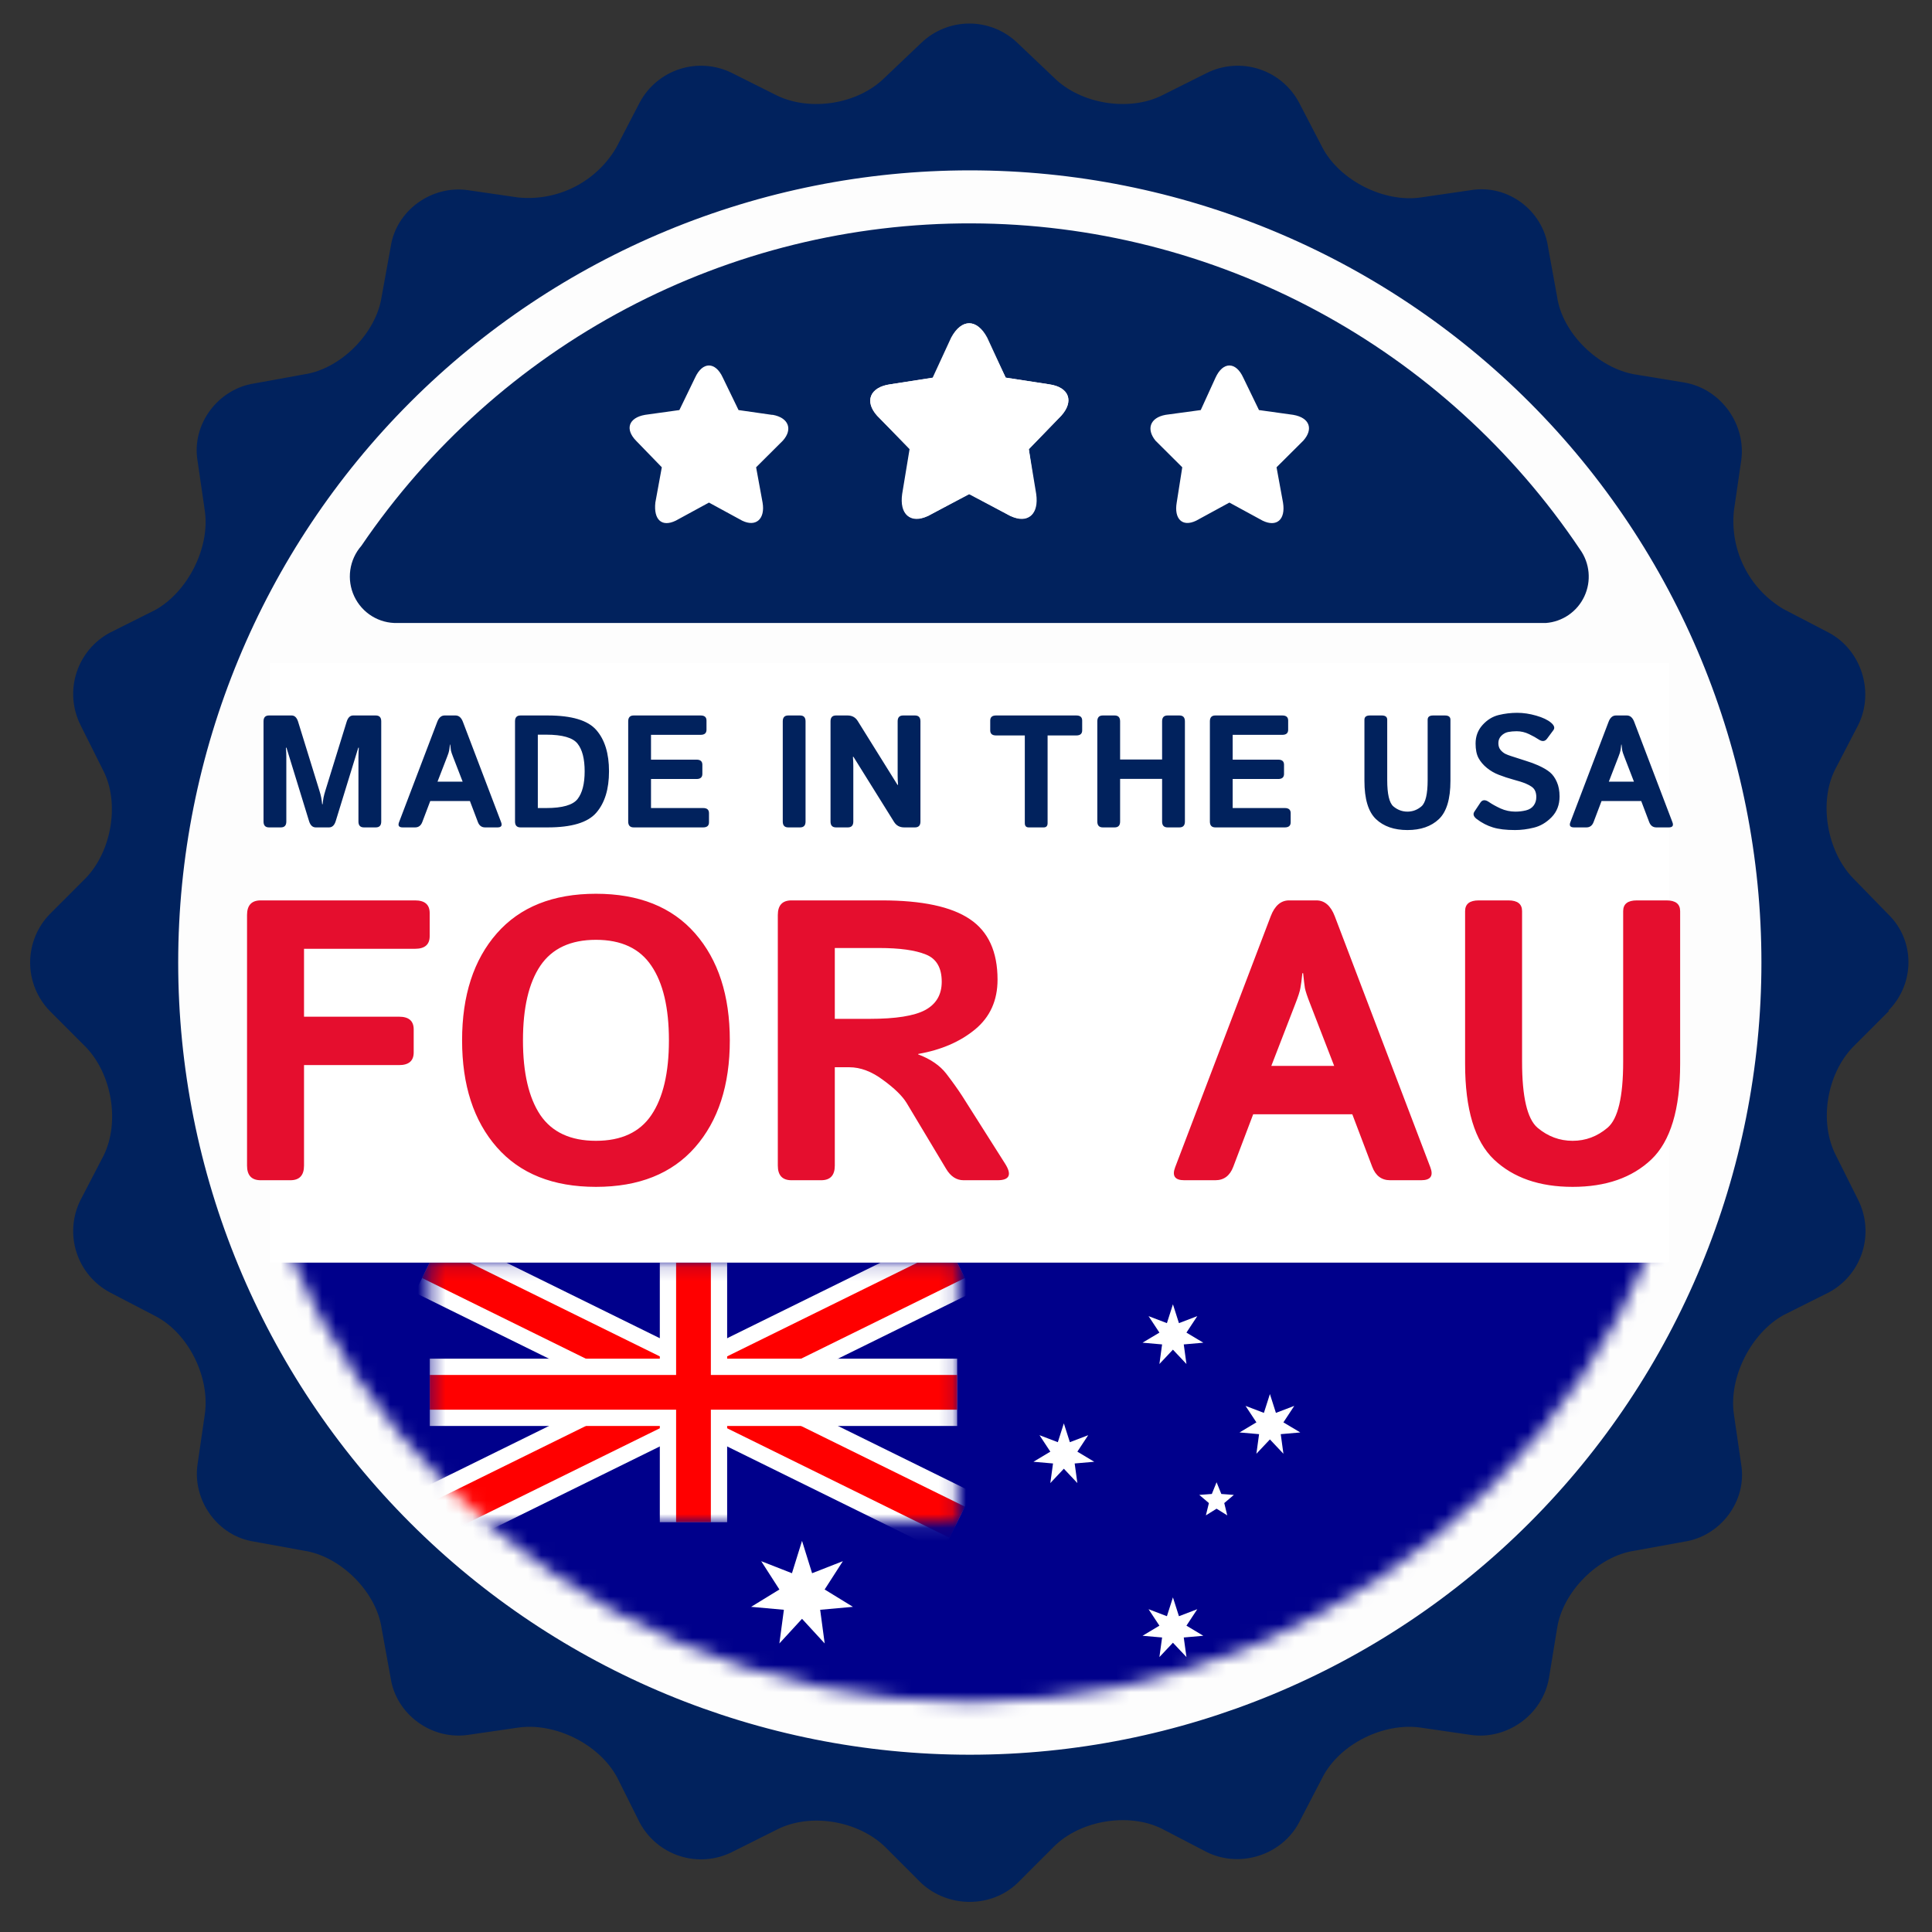
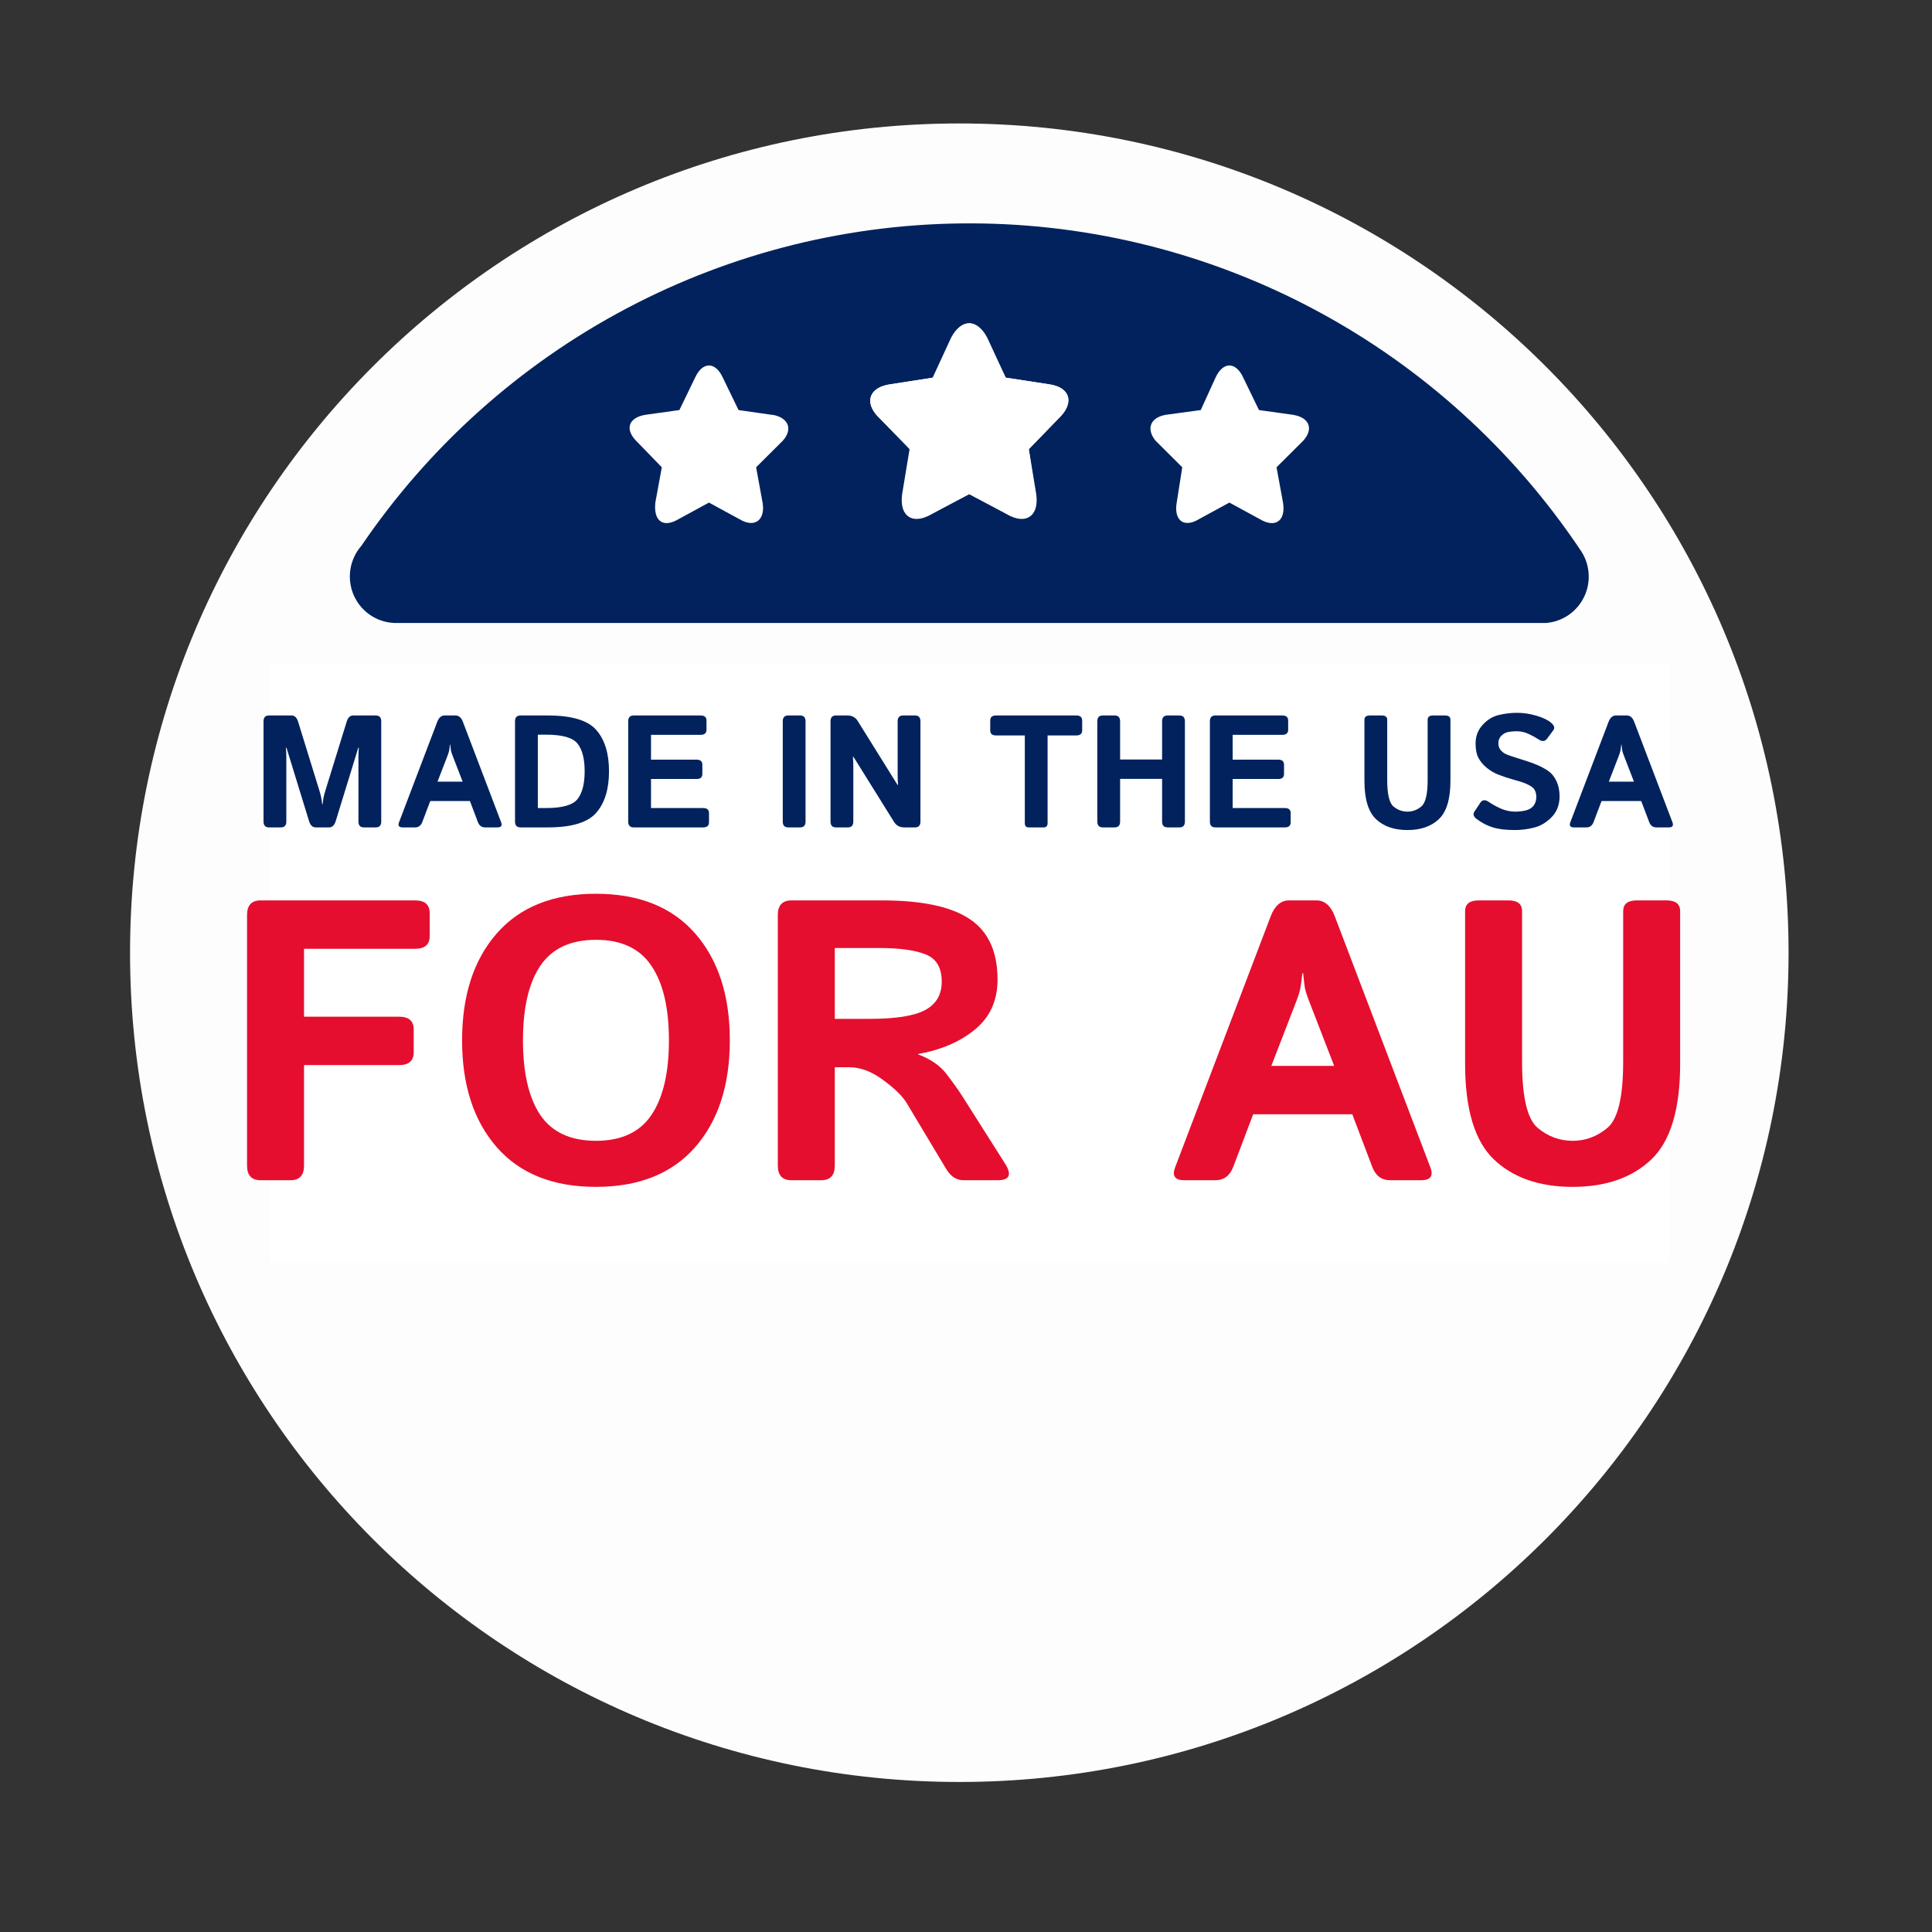
<svg xmlns="http://www.w3.org/2000/svg" width="141" height="141" viewBox="0 0 141 141" fill="none">
  <rect x="0" y="0" width="141" height="141" fill="#333333" stroke="none" />
  <path d="M70.012 130.051C103.436 130.051 130.532 102.955 130.532 69.531C130.532 36.106 103.436 9.01 70.012 9.01C36.587 9.01 9.491 36.106 9.491 69.531C9.491 102.955 36.587 130.051 70.012 130.051Z" fill="#FDFDFD" />
  <mask id="mask0_2070_4183" style="mask-type:alpha" maskUnits="userSpaceOnUse" x="16" y="16" width="109" height="109">
-     <path d="M70.74 124.218C100.54 124.218 124.698 100.06 124.698 70.26C124.698 40.459 100.54 16.301 70.74 16.301C40.94 16.301 16.782 40.459 16.782 70.26C16.782 100.06 40.94 124.218 70.74 124.218Z" fill="#FDFDFD" />
-   </mask>
+     </mask>
  <g mask="url(#mask0_2070_4183)">
    <g clip-path="url(#clip0_2070_4183)">
      <rect width="107.917" height="37.917" transform="translate(16.782 92.135)" fill="#00008B" />
      <g clip-path="url(#clip1_2070_4183)">
        <path d="M58.533 112.454L59.268 114.816L61.513 113.937L60.184 116.003L62.248 117.269L59.857 117.484L60.187 119.941L58.533 118.143L56.88 119.941L57.209 117.484L54.818 117.269L56.882 116.003L55.554 113.937L57.798 114.816L58.533 112.454Z" fill="white" />
        <mask id="mask1_2070_4183" style="mask-type:alpha" maskUnits="userSpaceOnUse" x="31" y="92" width="39" height="20">
          <rect x="31.365" y="92.135" width="38.491" height="18.958" fill="#C4C4C4" />
        </mask>
        <g mask="url(#mask1_2070_4183)">
          <path d="M69.856 92.135L31.365 111.093L69.856 92.135Z" fill="black" />
          <path d="M31.365 92.135L69.856 111.093M69.856 92.135L31.365 111.093" stroke="white" stroke-width="4.914" />
          <path d="M69.856 92.135L31.365 111.093L69.856 92.135Z" fill="black" />
          <path d="M31.365 92.135L69.856 111.093M69.856 92.135L31.365 111.093" stroke="#FF0000" stroke-width="2.536" />
-           <path d="M31.365 101.614H69.856H31.365Z" fill="black" />
          <path d="M50.611 92.135V111.093M31.365 101.614H69.856" stroke="white" stroke-width="4.914" />
          <path d="M31.365 101.614H69.856H31.365Z" fill="black" />
          <path d="M50.611 92.135V111.093M31.365 101.614H69.856" stroke="#FF0000" stroke-width="2.536" />
        </g>
        <path d="M85.602 116.579L86.041 117.953L87.38 117.442L86.588 118.644L87.82 119.38L86.392 119.506L86.589 120.935L85.602 119.889L84.615 120.935L84.811 119.506L83.384 119.38L84.616 118.644L83.823 117.442L85.163 117.953L85.602 116.579Z" fill="white" />
-         <path d="M77.641 103.879L78.08 105.253L79.419 104.742L78.627 105.944L79.859 106.681L78.431 106.806L78.628 108.236L77.641 107.189L76.654 108.236L76.851 106.806L75.423 106.681L76.655 105.944L75.863 104.742L77.202 105.253L77.641 103.879Z" fill="white" />
        <path d="M85.602 95.19L86.041 96.564L87.38 96.053L86.588 97.255L87.82 97.992L86.392 98.117L86.589 99.547L85.602 98.5L84.615 99.547L84.811 98.117L83.384 97.992L84.616 97.255L83.823 96.053L85.163 96.564L85.602 95.19Z" fill="white" />
-         <path d="M92.68 101.74L93.118 103.114L94.458 102.603L93.665 103.806L94.897 104.542L93.47 104.667L93.666 106.097L92.68 105.051L91.693 106.097L91.889 104.667L90.462 104.542L91.694 103.806L90.901 102.603L92.241 103.114L92.68 101.74Z" fill="white" />
+         <path d="M92.68 101.74L93.118 103.114L94.458 102.603L93.665 103.806L94.897 104.542L93.47 104.667L93.666 106.097L92.68 105.051L91.693 106.097L91.889 104.667L90.462 104.542L90.901 102.603L92.241 103.114L92.68 101.74Z" fill="white" />
        <path d="M88.787 108.176L89.134 109.032L90.049 109.1L89.348 109.696L89.567 110.594L88.787 110.107L88.007 110.594L88.227 109.696L87.525 109.1L88.441 109.032L88.787 108.176Z" fill="white" />
      </g>
    </g>
  </g>
-   <path d="M137.801 73.772C139.776 71.796 139.776 68.633 137.801 66.722L135.234 64.087C133.324 62.11 132.732 58.553 133.917 56.181L135.629 52.886C136.814 50.449 135.826 47.418 133.456 46.166L130.164 44.453C128.936 43.729 127.943 42.667 127.301 41.394C126.659 40.121 126.396 38.69 126.543 37.272L127.07 33.648C127.465 31.012 125.621 28.377 122.922 27.916L119.301 27.323C116.667 26.862 114.034 24.358 113.639 21.657L112.98 18.033C112.585 15.332 110.017 13.421 107.318 13.882L103.697 14.409C100.998 14.805 97.772 13.157 96.521 10.786L94.809 7.491C94.191 6.327 93.145 5.448 91.891 5.042C90.638 4.637 89.275 4.735 88.093 5.317L84.801 6.964C82.431 8.15 78.876 7.623 76.901 5.646L74.267 3.143C73.322 2.229 72.059 1.718 70.745 1.718C69.431 1.718 68.168 2.229 67.222 3.143L64.589 5.646C62.614 7.623 59.124 8.15 56.688 6.964L53.397 5.317C52.214 4.735 50.852 4.637 49.599 5.042C48.345 5.448 47.299 6.327 46.681 7.491L44.969 10.786C44.245 12.014 43.184 13.008 41.912 13.651C40.64 14.293 39.21 14.556 37.793 14.409L34.172 13.882C31.538 13.487 28.905 15.332 28.51 18.033L27.851 21.657C27.456 24.292 24.889 26.927 22.189 27.323L18.568 27.982C15.934 28.377 13.959 30.947 14.42 33.648L14.947 37.272C15.342 39.973 13.696 43.201 11.326 44.519L8.034 46.166C6.87 46.784 5.992 47.831 5.587 49.086C5.181 50.34 5.28 51.703 5.861 52.886L7.507 56.181C8.758 58.553 8.166 62.11 6.256 64.087L3.623 66.722C2.71 67.668 2.199 68.932 2.199 70.247C2.199 71.562 2.71 72.826 3.623 73.772L6.256 76.408C8.166 78.384 8.758 81.876 7.573 84.314L5.861 87.608C5.28 88.791 5.181 90.154 5.587 91.409C5.992 92.663 6.87 93.71 8.034 94.329L11.326 96.042C13.762 97.293 15.342 100.522 14.947 103.223L14.42 106.847C14.025 109.482 15.869 112.118 18.568 112.513L22.189 113.172C24.823 113.567 27.456 116.137 27.851 118.838L28.51 122.462C28.905 125.097 31.472 127.008 34.172 126.613L37.793 126.086C40.492 125.69 43.718 127.271 45.035 129.709L46.681 133.004C47.299 134.168 48.345 135.046 49.599 135.452C50.852 135.858 52.214 135.76 53.397 135.178L56.688 133.531C59.124 132.279 62.614 132.872 64.589 134.782L67.222 137.418C69.198 139.263 72.358 139.263 74.267 137.418L76.901 134.782C78.876 132.806 82.431 132.279 84.801 133.465L88.093 135.178C90.529 136.364 93.558 135.375 94.809 133.004L96.521 129.709C97.772 127.271 100.998 125.69 103.697 126.086L107.318 126.613C109.952 127.008 112.585 125.163 113.046 122.462L113.639 118.838C114.034 116.203 116.601 113.567 119.301 113.172L122.922 112.513C125.555 112.118 127.53 109.548 127.07 106.847L126.543 103.223C126.148 100.522 127.794 97.293 130.164 95.976L133.456 94.329C134.62 93.71 135.497 92.663 135.903 91.409C136.308 90.154 136.21 88.791 135.629 87.608L133.983 84.314C132.732 81.876 133.324 78.384 135.234 76.408L137.867 73.772H137.801ZM70.778 128.062C55.455 128.062 40.761 121.971 29.926 111.129C19.091 100.286 13.005 85.581 13.005 70.247C13.005 54.914 19.091 40.209 29.926 29.366C40.761 18.524 55.455 12.433 70.778 12.433C86.1 12.433 100.795 18.524 111.63 29.366C122.464 40.209 128.551 54.914 128.551 70.247C128.551 85.581 122.464 100.286 111.63 111.129C100.795 121.971 86.1 128.062 70.778 128.062Z" fill="#01225D" />
  <path d="M29.009 45.467H112.815C113.414 45.423 113.99 45.219 114.485 44.878C114.98 44.536 115.375 44.068 115.629 43.522C115.884 42.976 115.989 42.372 115.934 41.771C115.879 41.171 115.665 40.596 115.316 40.106C110.414 32.801 103.804 26.811 96.064 22.662C88.325 18.512 79.69 16.328 70.916 16.302C62.142 16.275 53.495 18.406 45.73 22.508C37.965 26.61 31.32 32.559 26.373 39.835C25.939 40.331 25.658 40.944 25.565 41.599C25.473 42.253 25.573 42.92 25.852 43.518C26.133 44.116 26.58 44.62 27.141 44.966C27.702 45.312 28.351 45.486 29.009 45.467Z" fill="#01225D" />
  <rect x="19.699" y="48.385" width="102.083" height="43.75" fill="white" />
  <path d="M19.026 86.135C18.362 86.135 18.029 85.779 18.029 85.067V66.781C18.029 66.068 18.362 65.712 19.026 65.712H30.291C31.003 65.712 31.359 66.021 31.359 66.638V68.319C31.359 68.936 31.003 69.244 30.291 69.244H22.188V74.2H29.123C29.835 74.2 30.192 74.509 30.192 75.126V76.807C30.192 77.424 29.835 77.732 29.123 77.732H22.188V85.067C22.188 85.779 21.855 86.135 21.191 86.135H19.026ZM33.724 75.924C33.724 72.648 34.569 70.047 36.258 68.119C37.949 66.192 40.36 65.228 43.493 65.228C46.626 65.228 49.038 66.192 50.728 68.119C52.418 70.047 53.263 72.648 53.263 75.924C53.263 79.199 52.418 81.801 50.728 83.728C49.038 85.655 46.626 86.619 43.493 86.619C40.36 86.619 37.949 85.655 36.258 83.728C34.569 81.801 33.724 79.199 33.724 75.924ZM38.167 75.924C38.167 78.297 38.589 80.115 39.434 81.378C40.289 82.631 41.642 83.258 43.493 83.258C45.345 83.258 46.693 82.631 47.538 81.378C48.392 80.115 48.819 78.297 48.819 75.924C48.819 73.55 48.392 71.737 47.538 70.483C46.693 69.221 45.345 68.589 43.493 68.589C41.642 68.589 40.289 69.221 39.434 70.483C38.589 71.737 38.167 73.55 38.167 75.924ZM57.763 86.135C57.099 86.135 56.766 85.779 56.766 85.067V66.781C56.766 66.068 57.099 65.712 57.763 65.712H64.357C67.291 65.712 69.432 66.168 70.78 67.08C72.128 67.982 72.802 69.453 72.802 71.495C72.802 73.014 72.256 74.224 71.165 75.126C70.073 76.028 68.686 76.626 67.006 76.921V76.949C67.917 77.291 68.606 77.766 69.071 78.373C69.536 78.981 69.916 79.513 70.21 79.968L73.343 84.91C73.866 85.727 73.685 86.135 72.802 86.135H70.324C69.802 86.135 69.375 85.855 69.043 85.294L66.166 80.495C65.852 79.982 65.278 79.422 64.442 78.815C63.617 78.198 62.795 77.889 61.979 77.889H60.925V85.067C60.925 85.779 60.593 86.135 59.928 86.135H57.763ZM60.925 74.357H63.474C65.373 74.357 66.721 74.143 67.519 73.716C68.326 73.279 68.729 72.591 68.729 71.651C68.729 70.626 68.34 69.961 67.561 69.657C66.792 69.344 65.658 69.187 64.158 69.187H60.925V74.357ZM86.431 86.135C85.748 86.135 85.525 85.822 85.762 85.195L92.74 66.866C93.035 66.097 93.481 65.712 94.079 65.712H96.073C96.671 65.712 97.117 66.097 97.412 66.866L104.39 85.195C104.627 85.822 104.404 86.135 103.721 86.135H101.456C100.83 86.135 100.393 85.807 100.146 85.152L98.693 81.321H91.459L90.006 85.152C89.759 85.807 89.322 86.135 88.696 86.135H86.431ZM92.783 77.789H97.369L95.617 73.26C95.408 72.729 95.28 72.344 95.233 72.107C95.195 71.86 95.152 71.499 95.105 71.025H95.047C95 71.499 94.953 71.86 94.905 72.107C94.867 72.344 94.744 72.729 94.535 73.26L92.783 77.789ZM106.925 77.633V66.496C106.925 65.974 107.257 65.712 107.922 65.712H110.087C110.751 65.712 111.083 65.974 111.083 66.496V77.49C111.083 80.054 111.459 81.658 112.209 82.304C112.968 82.94 113.823 83.258 114.772 83.258C115.721 83.258 116.571 82.94 117.321 82.304C118.081 81.658 118.461 80.054 118.461 77.49V66.496C118.461 65.974 118.793 65.712 119.458 65.712H121.622C122.287 65.712 122.619 65.974 122.619 66.496V77.633C122.619 80.956 121.917 83.287 120.511 84.625C119.106 85.954 117.193 86.619 114.772 86.619C112.351 86.619 110.438 85.954 109.033 84.625C107.628 83.287 106.925 80.956 106.925 77.633Z" fill="#E50E2E" />
  <path d="M19.631 60.385C19.366 60.385 19.233 60.242 19.233 59.958V52.643C19.233 52.358 19.366 52.216 19.631 52.216H21.284C21.504 52.216 21.661 52.368 21.756 52.672L23.3 57.667C23.369 57.884 23.416 58.062 23.442 58.203C23.469 58.34 23.492 58.503 23.511 58.693H23.545C23.564 58.503 23.587 58.34 23.613 58.203C23.64 58.062 23.688 57.884 23.756 57.667L25.3 52.672C25.395 52.368 25.552 52.216 25.773 52.216H27.424C27.69 52.216 27.823 52.358 27.823 52.643V59.958C27.823 60.242 27.69 60.385 27.424 60.385H26.559C26.293 60.385 26.16 60.242 26.16 59.958V55.252C26.16 55.024 26.169 54.796 26.188 54.569H26.148L24.502 59.923C24.407 60.231 24.244 60.385 24.012 60.385H23.044C22.812 60.385 22.649 60.231 22.554 59.923L20.908 54.569H20.868C20.887 54.796 20.896 55.024 20.896 55.252V59.958C20.896 60.242 20.763 60.385 20.497 60.385H19.631ZM29.39 60.385C29.116 60.385 29.027 60.259 29.122 60.009L31.913 52.677C32.031 52.37 32.21 52.216 32.449 52.216H33.246C33.486 52.216 33.664 52.37 33.782 52.677L36.573 60.009C36.668 60.259 36.579 60.385 36.306 60.385H35.4C35.149 60.385 34.974 60.254 34.876 59.992L34.295 58.459H31.401L30.82 59.992C30.721 60.254 30.546 60.385 30.296 60.385H29.39ZM31.93 57.047H33.765L33.064 55.235C32.981 55.022 32.929 54.868 32.91 54.774C32.895 54.675 32.878 54.531 32.859 54.341H32.836C32.817 54.531 32.798 54.675 32.779 54.774C32.764 54.868 32.715 55.022 32.631 55.235L31.93 57.047ZM37.986 60.385C37.72 60.385 37.587 60.242 37.587 59.958V52.643C37.587 52.358 37.72 52.216 37.986 52.216H39.974C41.721 52.216 42.902 52.569 43.517 53.275C44.136 53.982 44.446 54.986 44.446 56.289C44.446 57.592 44.136 58.6 43.517 59.314C42.902 60.028 41.721 60.385 39.974 60.385H37.986ZM39.251 58.972H39.866C41.043 58.972 41.805 58.754 42.15 58.317C42.496 57.876 42.669 57.2 42.669 56.289C42.669 55.377 42.496 54.705 42.15 54.272C41.805 53.836 41.043 53.617 39.866 53.617H39.251V58.972ZM46.246 60.385C45.98 60.385 45.847 60.242 45.847 59.958V52.643C45.847 52.358 45.98 52.216 46.246 52.216H51.134C51.419 52.216 51.561 52.339 51.561 52.586V53.258C51.561 53.505 51.419 53.629 51.134 53.629H47.511V55.44H50.832C51.117 55.44 51.259 55.563 51.259 55.81V56.483C51.259 56.729 51.117 56.853 50.832 56.853H47.511V58.972H51.316C51.601 58.972 51.743 59.095 51.743 59.342V60.014C51.743 60.261 51.601 60.385 51.316 60.385H46.246ZM57.525 60.385C57.26 60.385 57.127 60.242 57.127 59.958V52.643C57.127 52.358 57.26 52.216 57.525 52.216H58.391C58.657 52.216 58.79 52.358 58.79 52.643V59.958C58.79 60.242 58.657 60.385 58.391 60.385H57.525ZM61.012 60.385C60.746 60.385 60.613 60.242 60.613 59.958V52.643C60.613 52.358 60.746 52.216 61.012 52.216H61.855C62.181 52.216 62.428 52.349 62.595 52.615L65.501 57.28H65.54C65.522 57.052 65.512 56.824 65.512 56.596V52.643C65.512 52.358 65.645 52.216 65.911 52.216H66.777C67.043 52.216 67.175 52.358 67.175 52.643V59.958C67.175 60.242 67.043 60.385 66.777 60.385H65.991C65.664 60.385 65.417 60.252 65.25 59.986L62.288 55.235H62.248C62.267 55.463 62.276 55.691 62.276 55.919V59.958C62.276 60.242 62.143 60.385 61.878 60.385H61.012ZM72.695 53.674C72.411 53.674 72.268 53.551 72.268 53.304V52.586C72.268 52.339 72.411 52.216 72.695 52.216H78.552C78.836 52.216 78.979 52.339 78.979 52.586V53.304C78.979 53.551 78.836 53.674 78.552 53.674H76.455V60.072C76.455 60.28 76.36 60.385 76.17 60.385H75.077C74.887 60.385 74.792 60.28 74.792 60.072V53.674H72.695ZM80.483 60.385C80.217 60.385 80.084 60.242 80.084 59.958V52.643C80.084 52.358 80.217 52.216 80.483 52.216H81.349C81.615 52.216 81.747 52.358 81.747 52.643V55.429H84.812V52.643C84.812 52.358 84.945 52.216 85.211 52.216H86.077C86.343 52.216 86.476 52.358 86.476 52.643V59.958C86.476 60.242 86.343 60.385 86.077 60.385H85.211C84.945 60.385 84.812 60.242 84.812 59.958V56.842H81.747V59.958C81.747 60.242 81.615 60.385 81.349 60.385H80.483ZM88.697 60.385C88.431 60.385 88.299 60.242 88.299 59.958V52.643C88.299 52.358 88.431 52.216 88.697 52.216H93.585C93.87 52.216 94.012 52.339 94.012 52.586V53.258C94.012 53.505 93.87 53.629 93.585 53.629H89.962V55.44H93.283C93.568 55.44 93.71 55.563 93.71 55.81V56.483C93.71 56.729 93.568 56.853 93.283 56.853H89.962V58.972H93.767C94.052 58.972 94.195 59.095 94.195 59.342V60.014C94.195 60.261 94.052 60.385 93.767 60.385H88.697ZM99.578 56.984V52.529C99.578 52.32 99.711 52.216 99.977 52.216H100.842C101.108 52.216 101.241 52.32 101.241 52.529V56.927C101.241 57.952 101.391 58.594 101.691 58.852C101.995 59.107 102.337 59.234 102.717 59.234C103.096 59.234 103.436 59.107 103.736 58.852C104.04 58.594 104.192 57.952 104.192 56.927V52.529C104.192 52.32 104.325 52.216 104.591 52.216H105.457C105.723 52.216 105.855 52.32 105.855 52.529V56.984C105.855 58.313 105.574 59.245 105.012 59.781C104.45 60.313 103.685 60.578 102.717 60.578C101.748 60.578 100.983 60.313 100.421 59.781C99.859 59.245 99.578 58.313 99.578 56.984ZM107.775 59.775C107.54 59.597 107.483 59.416 107.604 59.234L108.043 58.573C108.187 58.357 108.398 58.345 108.675 58.539C108.888 58.687 109.165 58.841 109.507 59.001C109.853 59.156 110.215 59.234 110.595 59.234C110.861 59.234 111.117 59.204 111.364 59.143C111.611 59.082 111.799 58.964 111.928 58.79C112.057 58.615 112.122 58.408 112.122 58.169C112.122 57.998 112.093 57.848 112.036 57.719C111.979 57.59 111.886 57.483 111.757 57.4C111.628 57.316 111.495 57.246 111.358 57.189C111.119 57.09 110.817 56.993 110.453 56.898C110.092 56.8 109.735 56.682 109.382 56.545C109.066 56.424 108.778 56.257 108.516 56.044C108.254 55.831 108.051 55.592 107.906 55.326C107.762 55.06 107.69 54.705 107.69 54.261C107.69 53.733 107.861 53.281 108.202 52.905C108.544 52.529 108.937 52.288 109.382 52.182C109.826 52.075 110.274 52.022 110.726 52.022C111.174 52.022 111.636 52.09 112.11 52.227C112.589 52.364 112.95 52.535 113.193 52.74C113.432 52.941 113.491 53.123 113.369 53.287L112.908 53.908C112.752 54.12 112.543 54.138 112.281 53.959C112.114 53.845 111.884 53.718 111.592 53.577C111.303 53.437 111.001 53.367 110.686 53.367C110.462 53.367 110.255 53.386 110.065 53.423C109.879 53.462 109.714 53.553 109.57 53.697C109.425 53.841 109.353 54.02 109.353 54.232C109.353 54.438 109.406 54.605 109.513 54.734C109.619 54.859 109.737 54.954 109.866 55.019C109.995 55.079 110.126 55.131 110.259 55.172C110.669 55.305 111.036 55.423 111.358 55.526C111.681 55.624 111.979 55.734 112.253 55.856C112.633 56.027 112.923 56.198 113.124 56.369C113.326 56.54 113.491 56.773 113.62 57.069C113.753 57.366 113.819 57.719 113.819 58.129C113.819 58.736 113.626 59.24 113.238 59.639C112.851 60.033 112.42 60.288 111.945 60.402C111.474 60.52 111.015 60.578 110.567 60.578C109.906 60.578 109.368 60.514 108.954 60.385C108.54 60.259 108.147 60.056 107.775 59.775ZM114.873 60.385C114.6 60.385 114.511 60.259 114.605 60.009L117.397 52.677C117.515 52.37 117.693 52.216 117.932 52.216H118.73C118.969 52.216 119.148 52.37 119.265 52.677L122.057 60.009C122.152 60.259 122.062 60.385 121.789 60.385H120.883C120.632 60.385 120.458 60.254 120.359 59.992L119.778 58.459H116.884L116.303 59.992C116.204 60.254 116.03 60.385 115.779 60.385H114.873ZM117.414 57.047H119.248L118.548 55.235C118.464 55.022 118.413 54.868 118.394 54.774C118.379 54.675 118.361 54.531 118.342 54.341H118.32C118.301 54.531 118.282 54.675 118.263 54.774C118.248 54.868 118.198 55.022 118.115 55.235L117.414 57.047Z" fill="#01225D" />
  <path d="M76.568 28.048L73.397 27.561L72.048 24.637C71.306 23.245 70.159 23.245 69.484 24.637L68.135 27.561L64.964 28.048C63.48 28.257 63.075 29.301 64.02 30.345L66.448 32.781L65.909 36.052C65.639 37.514 66.448 38.28 67.73 37.653L70.766 36.052L73.735 37.653C75.084 38.21 75.826 37.514 75.624 36.052L75.084 32.781L77.445 30.345C78.39 29.301 78.052 28.257 76.568 28.048ZM56.329 30.275L53.9 29.927L52.753 27.561C52.213 26.377 51.269 26.377 50.729 27.561L49.582 29.927L47.086 30.275C45.872 30.484 45.602 31.319 46.411 32.155L48.3 34.103L47.828 36.679C47.693 37.932 48.3 38.489 49.312 38.001L51.741 36.679L54.17 38.001C55.182 38.489 55.856 37.862 55.654 36.679L55.182 34.103L57.138 32.155C57.88 31.319 57.543 30.484 56.396 30.275H56.329Z" fill="white" />
  <path d="M64.964 28.048L68.067 27.561L69.416 24.637C70.159 23.245 71.306 23.245 71.98 24.637L73.397 27.561L76.568 28.048C78.052 28.257 78.39 29.301 77.445 30.345L75.084 32.781L75.556 36.052C75.826 37.514 75.016 38.28 73.735 37.653L70.698 36.052L67.73 37.653C66.381 38.21 65.638 37.514 65.841 36.052L66.381 32.781L64.02 30.345C63.075 29.301 63.48 28.257 64.964 28.048ZM85.068 30.275L87.632 29.927L88.711 27.561C89.251 26.377 90.196 26.377 90.735 27.561L91.882 29.927L94.378 30.275C95.593 30.484 95.863 31.319 95.121 32.155L93.164 34.103L93.636 36.679C93.839 37.932 93.164 38.489 92.152 38.001L89.723 36.679L87.295 38.001C86.283 38.489 85.675 37.862 85.878 36.679L86.283 34.103L84.326 32.155C83.652 31.319 83.921 30.484 85.068 30.275Z" fill="white" />
  <defs>
    <clipPath id="clip0_2070_4183">
      <rect width="107.917" height="37.917" fill="white" transform="translate(16.782 92.135)" />
    </clipPath>
    <clipPath id="clip1_2070_4183">
-       <rect width="93.333" height="32.083" fill="white" transform="translate(24.074 92.135)" />
-     </clipPath>
+       </clipPath>
  </defs>
</svg>